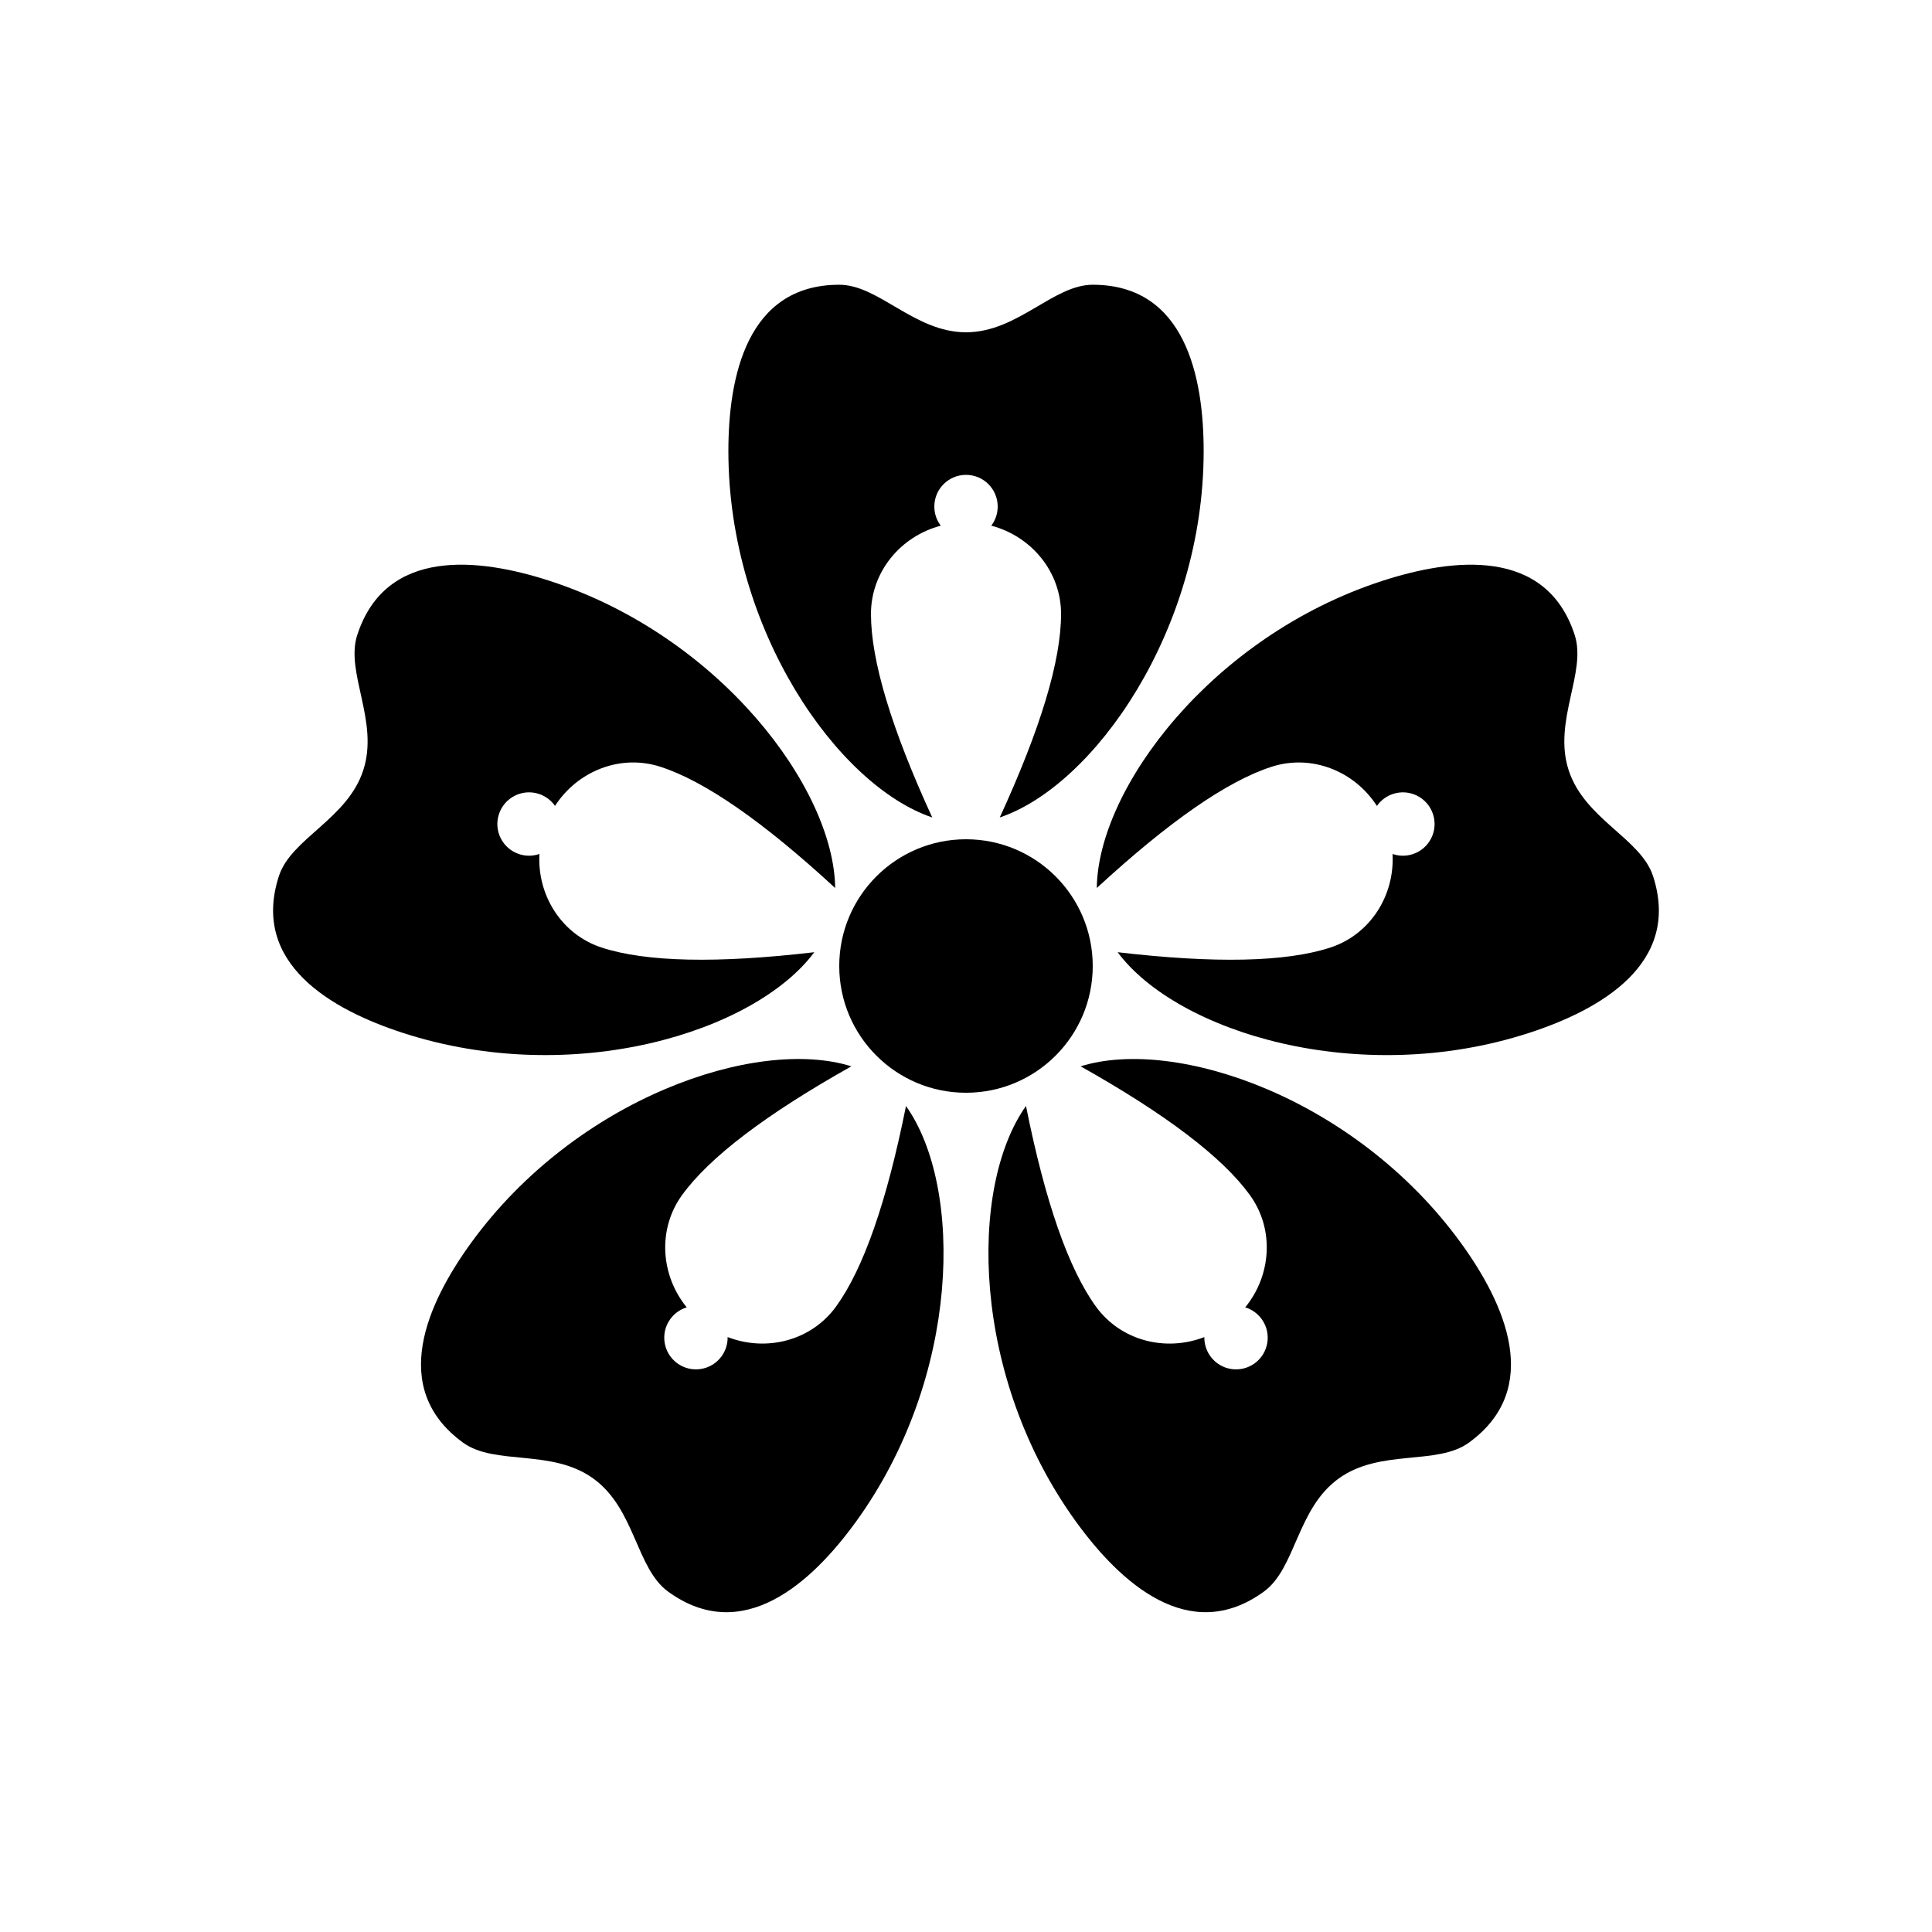
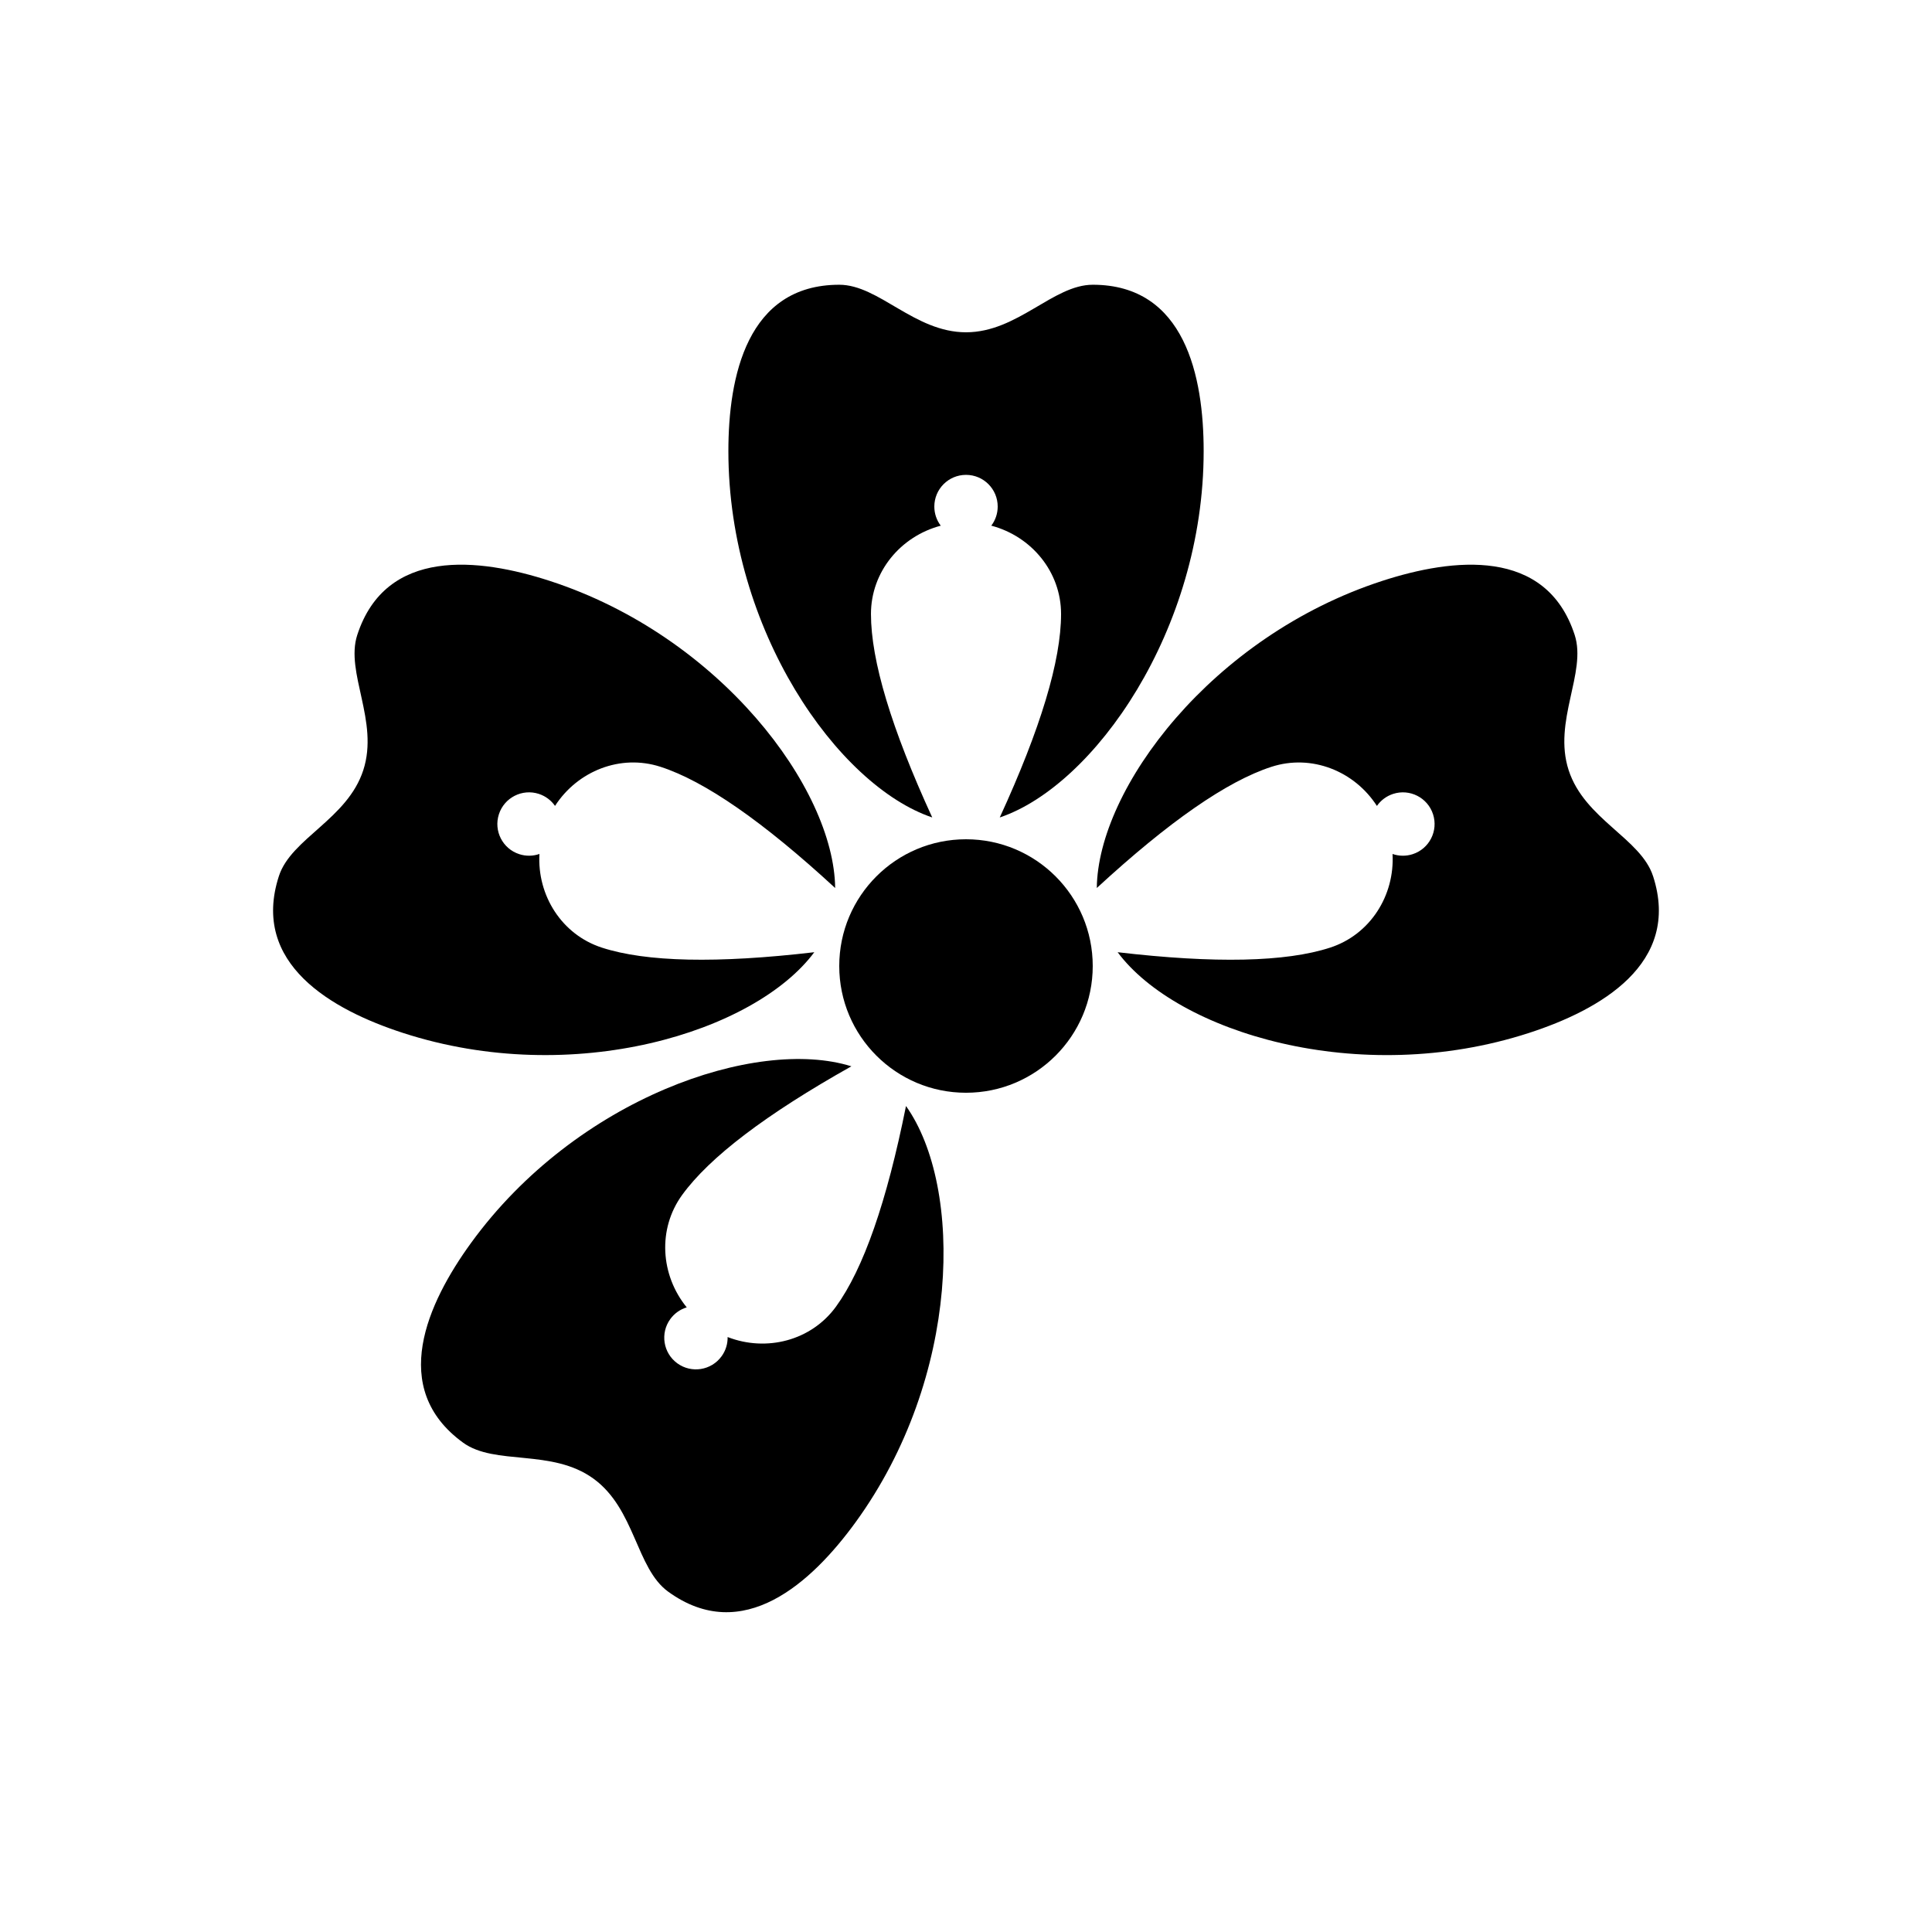
<svg xmlns="http://www.w3.org/2000/svg" fill="#000000" width="800px" height="800px" version="1.1" viewBox="144 144 512 512">
  <g fill-rule="evenodd">
    <path d="m433.59 219.46c24.477 0 29.391 24.375 29.391 44.086 0 47.477-29.043 88.664-54.035 97.09 10.836-23.582 16.246-41.559 16.246-53.93 0-11.168-7.832-20.574-18.492-23.402 1.066-1.402 1.699-3.16 1.699-5.062 0-4.641-3.758-8.398-8.395-8.398-4.641 0-8.398 3.758-8.398 8.398 0 1.902 0.633 3.66 1.703 5.07-10.664 2.82-18.496 12.227-18.496 23.395 0 12.371 5.414 30.348 16.238 53.926-24.984-8.422-54.023-49.609-54.023-97.086 0-19.711 4.914-44.086 29.387-44.086 10.5 0 19.918 12.598 33.59 12.598 13.668 0 23.086-12.598 33.586-12.598z" />
    <path d="m582.07 376.16c7.562 23.273-14.102 35.48-32.844 41.57-45.156 14.672-93.301-0.219-109.04-21.383 25.777 3.016 44.543 2.609 56.309-1.215 10.621-3.453 17.148-13.809 16.543-24.82 1.664 0.578 3.531 0.641 5.34 0.051 4.41-1.434 6.824-6.168 5.391-10.578-1.43-4.41-6.168-6.824-10.578-5.394-1.812 0.59-3.285 1.738-4.297 3.188-5.977-9.27-17.344-13.812-27.969-10.359-11.766 3.82-27.184 14.523-46.262 32.109 0.285-26.367 30.48-66.711 75.637-81.383 18.742-6.094 43.445-8.949 51.008 14.328 3.242 9.984-5.824 22.832-1.602 35.832 4.227 13.004 19.113 18.066 22.359 28.055z" />
-     <path d="m478.94 565.79c-19.801 14.387-38.105-2.445-49.688-18.391-27.91-38.41-28.625-88.797-13.355-110.3 5.098 25.445 11.281 43.168 18.555 53.18 6.562 9.035 18.43 12.043 28.715 8.059-0.035 1.766 0.484 3.559 1.602 5.098 2.727 3.754 7.977 4.586 11.73 1.859 3.75-2.727 4.582-7.977 1.855-11.73-1.117-1.539-2.664-2.59-4.356-3.098 6.969-8.551 7.777-20.766 1.211-29.801-7.273-10.012-22.215-21.371-44.836-34.082 25.164-7.871 72.867 8.379 100.77 46.789 11.586 15.945 21.938 38.551 2.137 52.938-8.496 6.172-23.516 1.52-34.574 9.555-11.062 8.035-11.277 23.758-19.77 29.93z" />
    <path d="m266.71 526.31c-19.801-14.387-9.449-36.992 2.137-52.938 27.906-38.41 75.609-54.66 100.78-46.789-22.625 12.711-37.57 24.07-44.844 34.082-6.562 9.035-5.758 21.25 1.207 29.801-1.688 0.508-3.231 1.559-4.352 3.098-2.727 3.754-1.895 9.004 1.855 11.73 3.754 2.727 9.004 1.895 11.73-1.859 1.121-1.539 1.641-3.332 1.602-5.102 10.285 3.988 22.152 0.98 28.719-8.055 7.269-10.012 13.457-27.734 18.555-53.172 15.266 21.5 14.551 71.887-13.355 110.3-11.586 15.945-29.887 32.777-49.688 18.391-8.496-6.172-8.711-21.895-19.77-29.93-11.059-8.035-26.082-3.383-34.578-9.555z" />
    <path d="m238.68 312.27c7.562-23.277 32.262-20.422 51.004-14.328 45.156 14.672 75.352 55.016 75.641 81.387-19.078-17.59-34.5-28.293-46.266-32.113-10.625-3.453-21.992 1.09-27.973 10.355-1.004-1.445-2.481-2.594-4.293-3.184-4.41-1.43-9.145 0.984-10.578 5.394s0.98 9.145 5.391 10.578c1.812 0.59 3.68 0.527 5.348-0.051-0.613 11.012 5.914 21.367 16.535 24.82 11.766 3.824 30.535 4.231 56.305 1.219-15.73 21.16-63.875 36.051-109.03 21.379-18.746-6.09-40.41-18.297-32.848-41.57 3.246-9.988 18.137-15.051 22.359-28.055 4.223-13-4.844-25.848-1.598-35.832z" />
    <path d="m400 433.59c18.547 0 33.586-15.039 33.586-33.586 0-18.551-15.039-33.59-33.586-33.59-18.551 0-33.59 15.039-33.59 33.59 0 18.547 15.039 33.586 33.59 33.586z" />
  </g>
</svg>